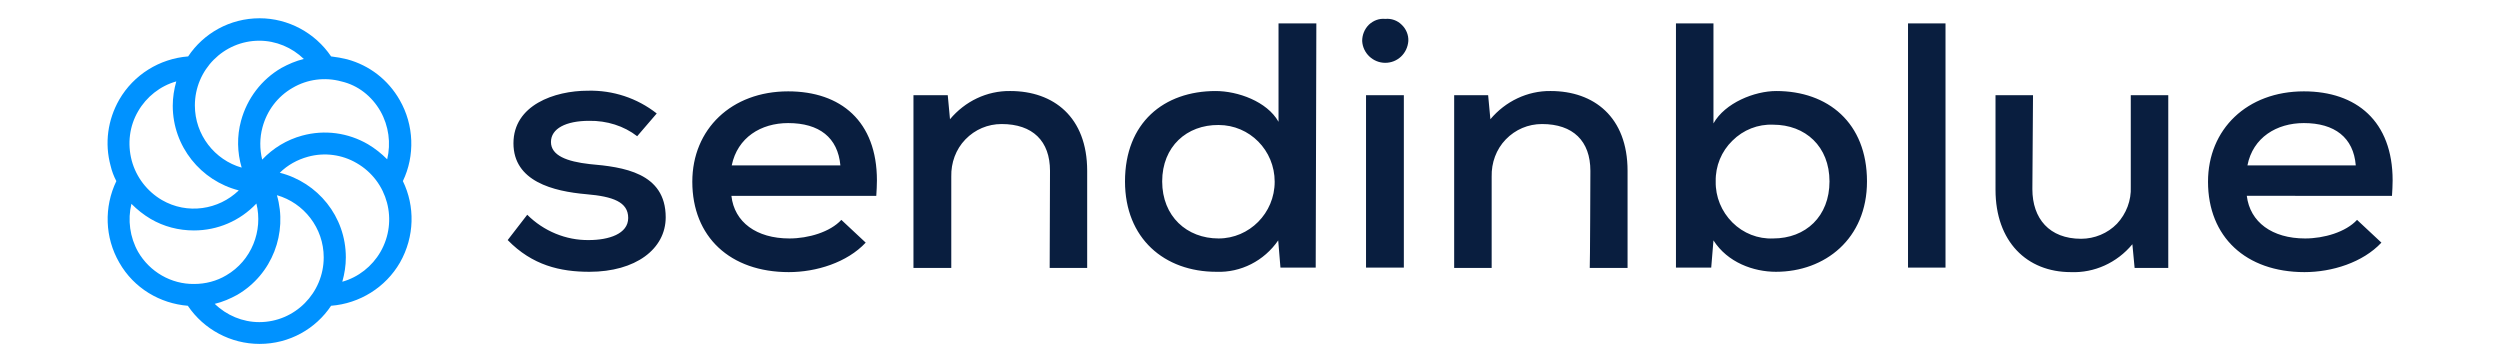
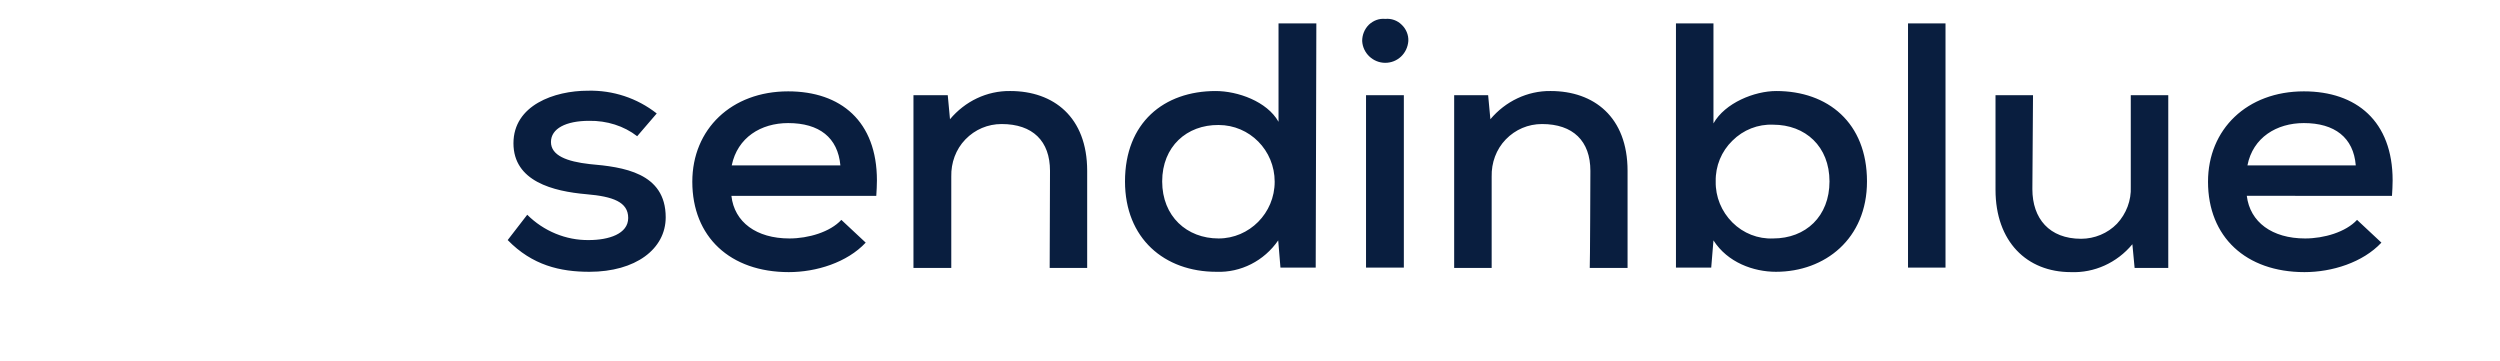
<svg xmlns="http://www.w3.org/2000/svg" version="1.1" id="Calque_1" x="0px" y="0px" viewBox="0 0 780 112.7" style="enable-background:new 0 0 780 112.7;" xml:space="preserve">
  <style type="text/css">
	.st0{fill:#091E3F;}
	.st1{fill-rule:evenodd;clip-rule:evenodd;fill:#0092FF;}
</style>
  <g>
    <path class="st0" d="M183.8,37.7c-7.2,0-11.9,2.4-11.9,6.6s4.9,6.1,12.1,6.9c10.3,0.9,23.7,2.6,23.7,16.6c0,9.9-9.4,17-23.8,17   c-9.1,0-17.8-2-25.5-9.9l6.1-7.9c5.1,5.1,12.1,8,19.2,7.9c6.2,0,12.3-1.9,12.3-6.9c0-5-4.8-6.7-13-7.4c-10.4-0.9-22.8-4-22.8-15.9   c0-11.9,12.8-16.4,23.2-16.4c7.8-0.2,15.4,2.3,21.5,7.1l-6.1,7.1C194.7,39.3,189.3,37.6,183.8,37.7L183.8,37.7z M246.3,74.4   c5.9,0,12.7-2,16.2-5.8l7.6,7.1c-5.8,6.2-15.4,9.2-24,9.2c-18.3,0-30.1-11-30.1-28.2c0-16.4,12.2-28.2,29.9-28.2   c16.4,0,27.7,9.3,27.7,27.8c0,1.5-0.1,3.2-0.2,4.8h-45.2C229.1,69.3,236,74.4,246.3,74.4z M245.9,38.4c-8.5,0-15.8,4.5-17.6,13.2   h33.9C261.4,42.9,255.6,38.4,245.9,38.4L245.9,38.4z M327.6,53.3c0-9.3-5.4-14.6-15.1-14.6c-4.3,0-8.3,1.7-11.3,4.8   c-3,3.1-4.5,7.3-4.4,11.6v28.5h-11.8V29.7h10.7l0.7,7.5c4.7-5.6,11.5-8.9,18.8-8.8c13.5,0,24,8.1,24,24.9v30.3h-11.7L327.6,53.3   L327.6,53.3z M410.5,83.5h-11l-0.7-8.5c-4.4,6.4-11.7,10.1-19.3,9.8c-16.2,0-28.5-10.4-28.5-28.2c0-18.3,12.1-28.2,28.3-28.2   c6.8,0,16,3.2,19.6,9.6V7.3h11.8L410.5,83.5L410.5,83.5z M362.6,56.6c0,10.9,7.7,17.8,17.6,17.8c9.6,0,17.5-7.9,17.5-17.7   c0-9.8-7.8-17.7-17.5-17.7C370.3,38.9,362.6,45.7,362.6,56.6z M432.2,5.9c1.9-0.2,3.8,0.5,5.1,1.8c1.4,1.3,2.2,3.2,2.1,5.1   c-0.3,3.9-3.4,6.8-7.2,6.8c-3.8,0-7-3-7.2-6.8c0-1.9,0.7-3.7,2.1-5.1C428.5,6.4,430.3,5.7,432.2,5.9z M438,83.5h-11.8V29.7H438   V83.5z M496.2,53.3c0-9.3-5.4-14.6-15.1-14.6c-4.3,0-8.3,1.7-11.3,4.8c-3,3.1-4.5,7.3-4.4,11.6v28.5h-11.7V29.7h10.6l0.7,7.5   c4.7-5.6,11.6-8.9,18.8-8.8c13.5,0,24,8.1,24,24.9v30.3h-11.8C496.1,83.5,496.2,53.3,496.2,53.3z M534.6,38.5   c3.6-6.4,12.8-10.1,19.6-10.1c16.1,0,28.3,9.9,28.3,28.2c0,17.9-13.1,28.2-28.4,28.2c-7,0-15.1-2.9-19.5-9.8l-0.7,8.5h-11V7.3h11.7   L534.6,38.5L534.6,38.5z M535.3,56.6c-0.1,4.8,1.8,9.4,5.2,12.8c3.4,3.4,8,5.2,12.7,5c10.2,0,17.6-6.9,17.6-17.8   s-7.5-17.7-17.6-17.7c-4.7-0.2-9.3,1.6-12.7,5C537.1,47.2,535.2,51.8,535.3,56.6z M607,83.5h-11.7V7.3H607L607,83.5L607,83.5z    M634.1,59c0,9.2,5.3,15.5,15.2,15.5c4.2,0,8.3-1.7,11.2-4.7c2.9-3.1,4.5-7.3,4.3-11.5V29.7h11.7v53.9h-10.5l-0.7-7.4   c-4.8,5.8-11.9,9-19.2,8.7c-13.7,0-23.5-9.5-23.5-25.7V29.7h11.7L634.1,59L634.1,59z M719.2,74.4c5.9,0,12.7-2,16.2-5.8l7.6,7.1   c-5.8,6.2-15.4,9.2-24,9.2c-18.3,0-30.1-11-30.1-28.2c0-16.4,12.2-28.2,29.9-28.2c16.4,0,27.7,9.3,27.7,27.8c0,1.5-0.1,3.2-0.2,4.8   H701C702,69.3,708.9,74.4,719.2,74.4L719.2,74.4z M718.8,38.4c-8.5,0-15.9,4.5-17.6,13.2H735C734.3,42.9,728.4,38.4,718.8,38.4   L718.8,38.4z" />
-     <path class="st1" d="M118.7,78.6c-2.6,4.5-6.9,7.9-11.9,9.3c0.7-2.5,1.1-5,1.1-7.6c0-12.8-8.8-23.4-20.6-26.4   c2.4-2.4,5.5-4.1,8.8-5c5.1-1.4,10.6-0.7,15.2,2C121,56.5,124.3,68.9,118.7,78.6 M80.9,100.5c-5.2,0-10.2-2.1-13.9-5.7   c2.5-0.6,4.8-1.6,7-2.8c11-6.4,15.8-19.4,12.4-31.1c8.4,2.4,14.6,10.2,14.6,19.4C101,91.4,92,100.5,80.9,100.5 M43.1,78.6   c-2.6-4.6-3.3-10-2.1-15c1.8,1.8,3.8,3.4,6,4.7c4.1,2.4,8.7,3.6,13.5,3.6c7.4,0,14.4-3,19.5-8.4c2.1,8.5-1.5,17.8-9.4,22.4   c-3,1.8-6.5,2.7-10,2.7C53.4,88.7,46.7,84.8,43.1,78.6 M43.1,34.7c2.6-4.5,6.9-7.9,11.9-9.3c-0.7,2.5-1.1,5-1.1,7.6   c0,12.7,8.8,23.4,20.6,26.4c-6.3,6.1-16.1,7.6-24,3c-4.6-2.7-8-7.1-9.4-12.3C39.7,44.8,40.4,39.3,43.1,34.7 M80.9,12.7   c5.2,0,10.2,2.1,13.9,5.7c-2.5,0.6-4.8,1.6-7,2.8c-6.2,3.6-10.7,9.5-12.6,16.5c-1.3,4.8-1.2,9.8,0.2,14.6   C67,49.9,60.8,42.1,60.8,32.9C60.8,21.8,69.8,12.7,80.9,12.7 M118.7,34.7c2.6,4.6,3.3,10,2.1,15c-1.8-1.8-3.8-3.4-6-4.7   c-6.2-3.6-13.5-4.6-20.5-2.7c-4.8,1.3-9.1,3.9-12.5,7.5c-0.8-3.3-0.8-6.8,0.1-10.1c1.4-5.2,4.7-9.6,9.4-12.3   c4.6-2.7,10.1-3.4,15.2-2C111.7,26.6,116,30,118.7,34.7 M124.7,31.2c-3.6-6.3-9.4-10.8-16.4-12.7c-1.6-0.4-3.3-0.7-5-0.9   c-5-7.4-13.4-11.9-22.3-11.9c-9.3,0-17.5,4.7-22.3,11.9c-8.9,0.7-17,5.7-21.5,13.5c-3.6,6.3-4.6,13.6-2.7,20.6   c0.4,1.7,1,3.3,1.8,4.8c-3.9,8.1-3.6,17.6,0.9,25.4c4.6,8.1,12.8,12.8,21.4,13.5c5,7.4,13.4,11.9,22.4,11.9   c9.3,0,17.5-4.7,22.3-11.9c8.9-0.7,17-5.7,21.5-13.5c4.6-8.1,4.7-17.6,0.9-25.4C129.5,48.6,129.2,39,124.7,31.2" />
  </g>
</svg>